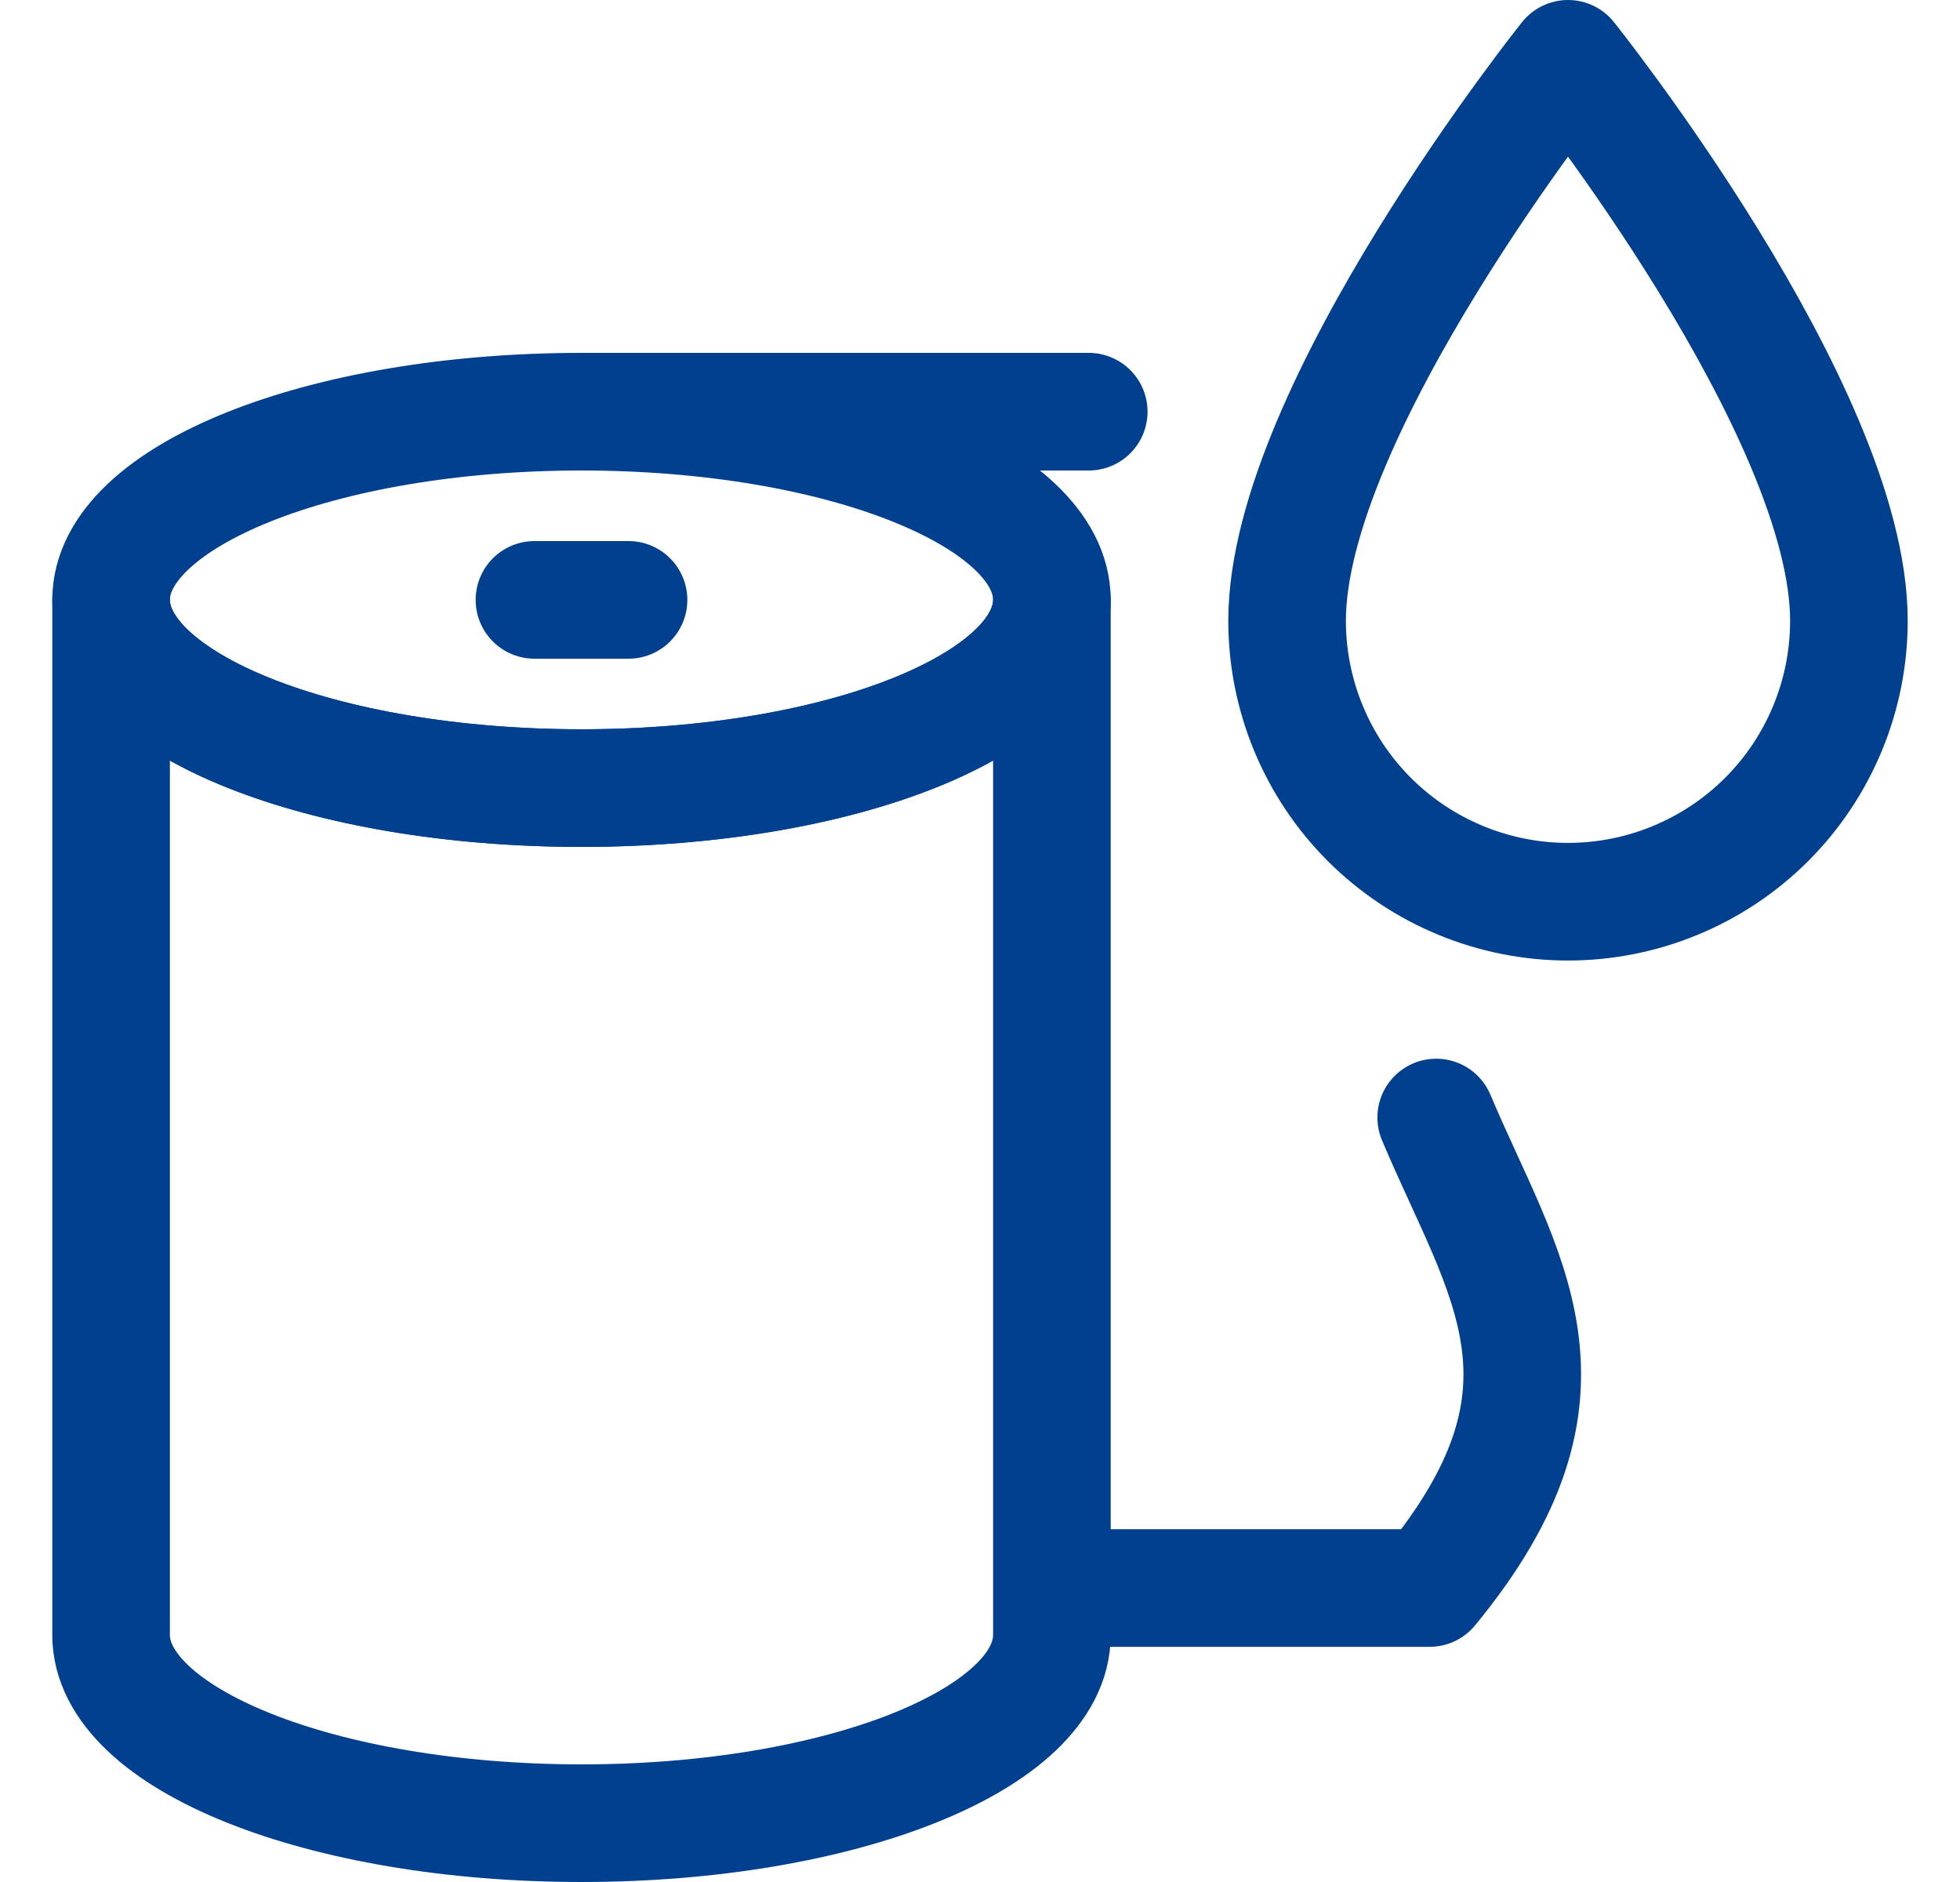
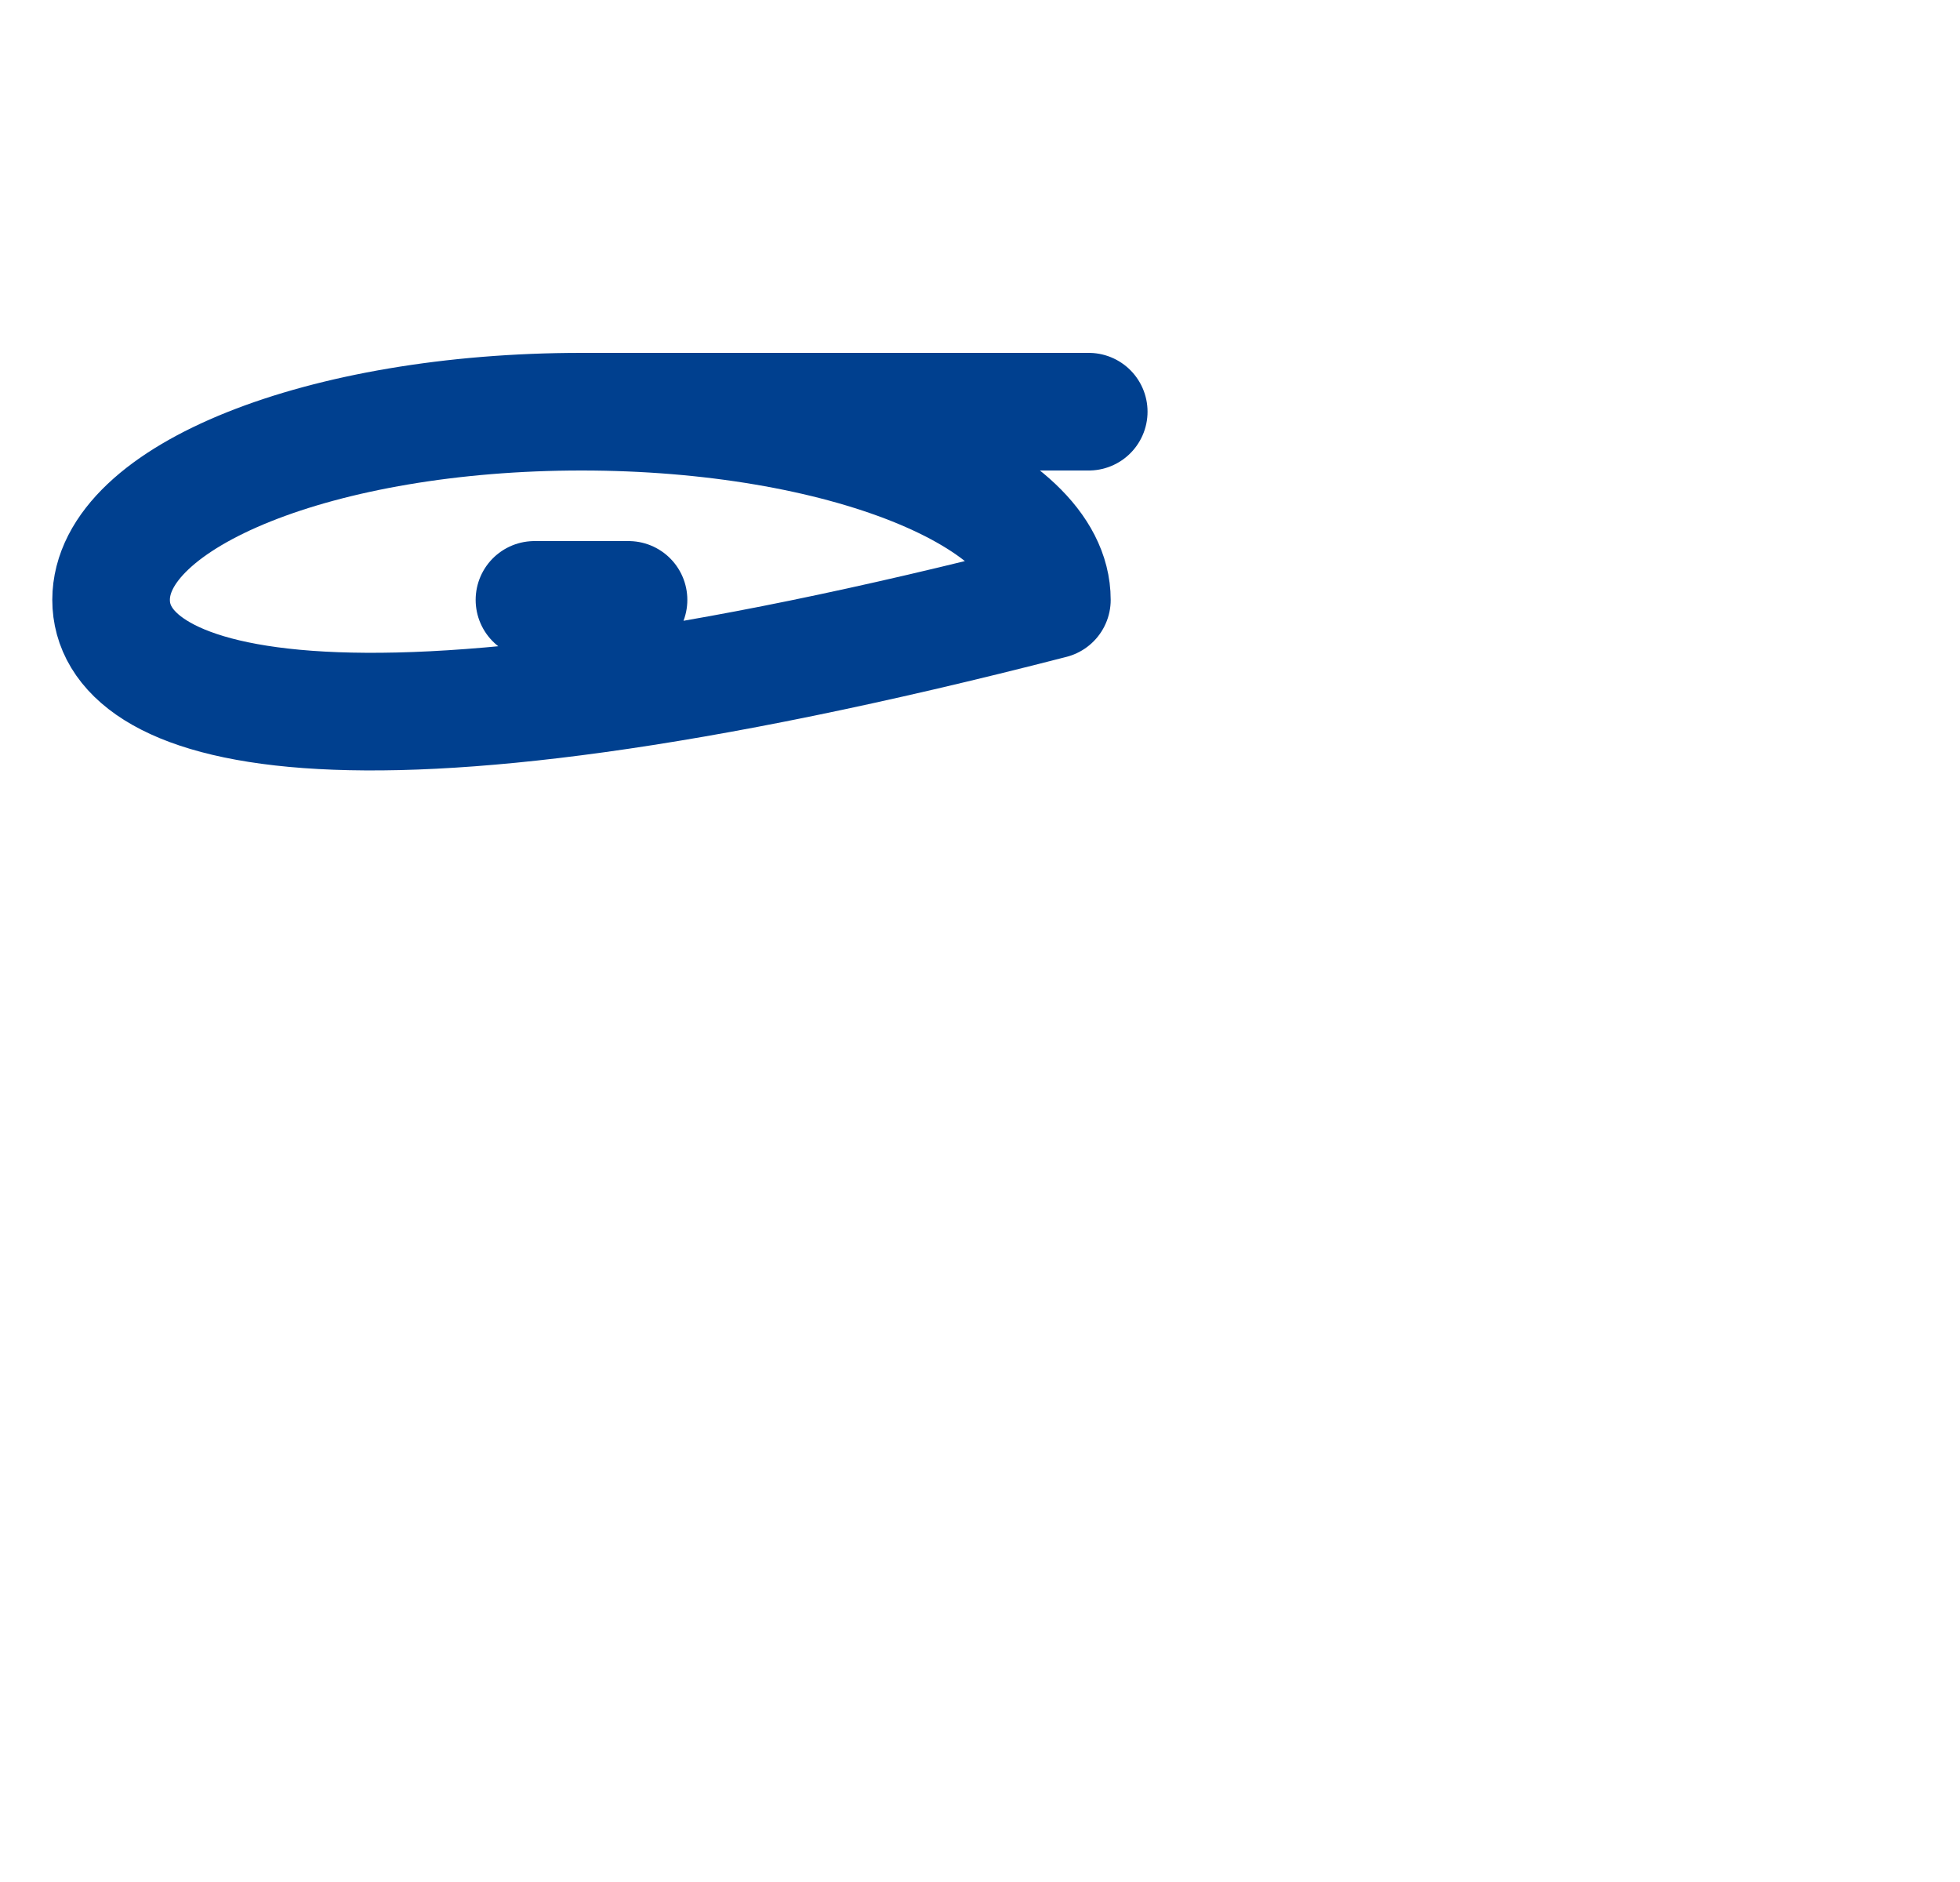
<svg xmlns="http://www.w3.org/2000/svg" width="25" height="24" viewBox="0 0 25 24" fill="none">
  <g id="covid:personal-hygiene-hand-wipe-paper-2" clip-path="url(#clip0_2668_442)">
    <g id="Group">
-       <path id="Vector" d="M18.319 14.251C19.178 16.286 20.325 17.717 18.235 20.251H13.417M23.583 7.916C23.583 8.866 23.206 9.778 22.534 10.45C21.862 11.121 20.95 11.499 20 11.499C19.05 11.499 18.138 11.121 17.466 10.45C16.794 9.778 16.417 8.866 16.417 7.916C16.417 5.229 20 0.75 20 0.75C20 0.75 23.583 5.229 23.583 7.916ZM7.417 10.05C4.103 10.05 1.417 8.976 1.417 7.65V20.85C1.417 22.176 4.103 23.25 7.417 23.25C10.731 23.25 13.417 22.176 13.417 20.85V7.65C13.417 8.976 10.73 10.05 7.417 10.05Z" stroke="#00408F" stroke-width="1.5" stroke-linecap="round" stroke-linejoin="round" />
-       <path id="Vector_2" d="M7.417 5.25C10.731 5.25 13.417 6.325 13.417 7.65C13.417 8.975 10.731 10.05 7.417 10.05C4.103 10.05 1.417 8.975 1.417 7.65C1.417 6.325 4.103 5.25 7.417 5.25ZM7.417 5.25H13.887M6.817 7.65H8.017" stroke="#00408F" stroke-width="1.5" stroke-linecap="round" stroke-linejoin="round" />
+       <path id="Vector_2" d="M7.417 5.25C10.731 5.25 13.417 6.325 13.417 7.65C4.103 10.05 1.417 8.975 1.417 7.65C1.417 6.325 4.103 5.25 7.417 5.25ZM7.417 5.25H13.887M6.817 7.65H8.017" stroke="#00408F" stroke-width="1.5" stroke-linecap="round" stroke-linejoin="round" />
    </g>
  </g>
  <defs>
    <clipPath id="clip0_2668_442">
      <rect width="24" height="24" fill="white" transform="translate(0.5)" />
    </clipPath>
  </defs>
</svg>